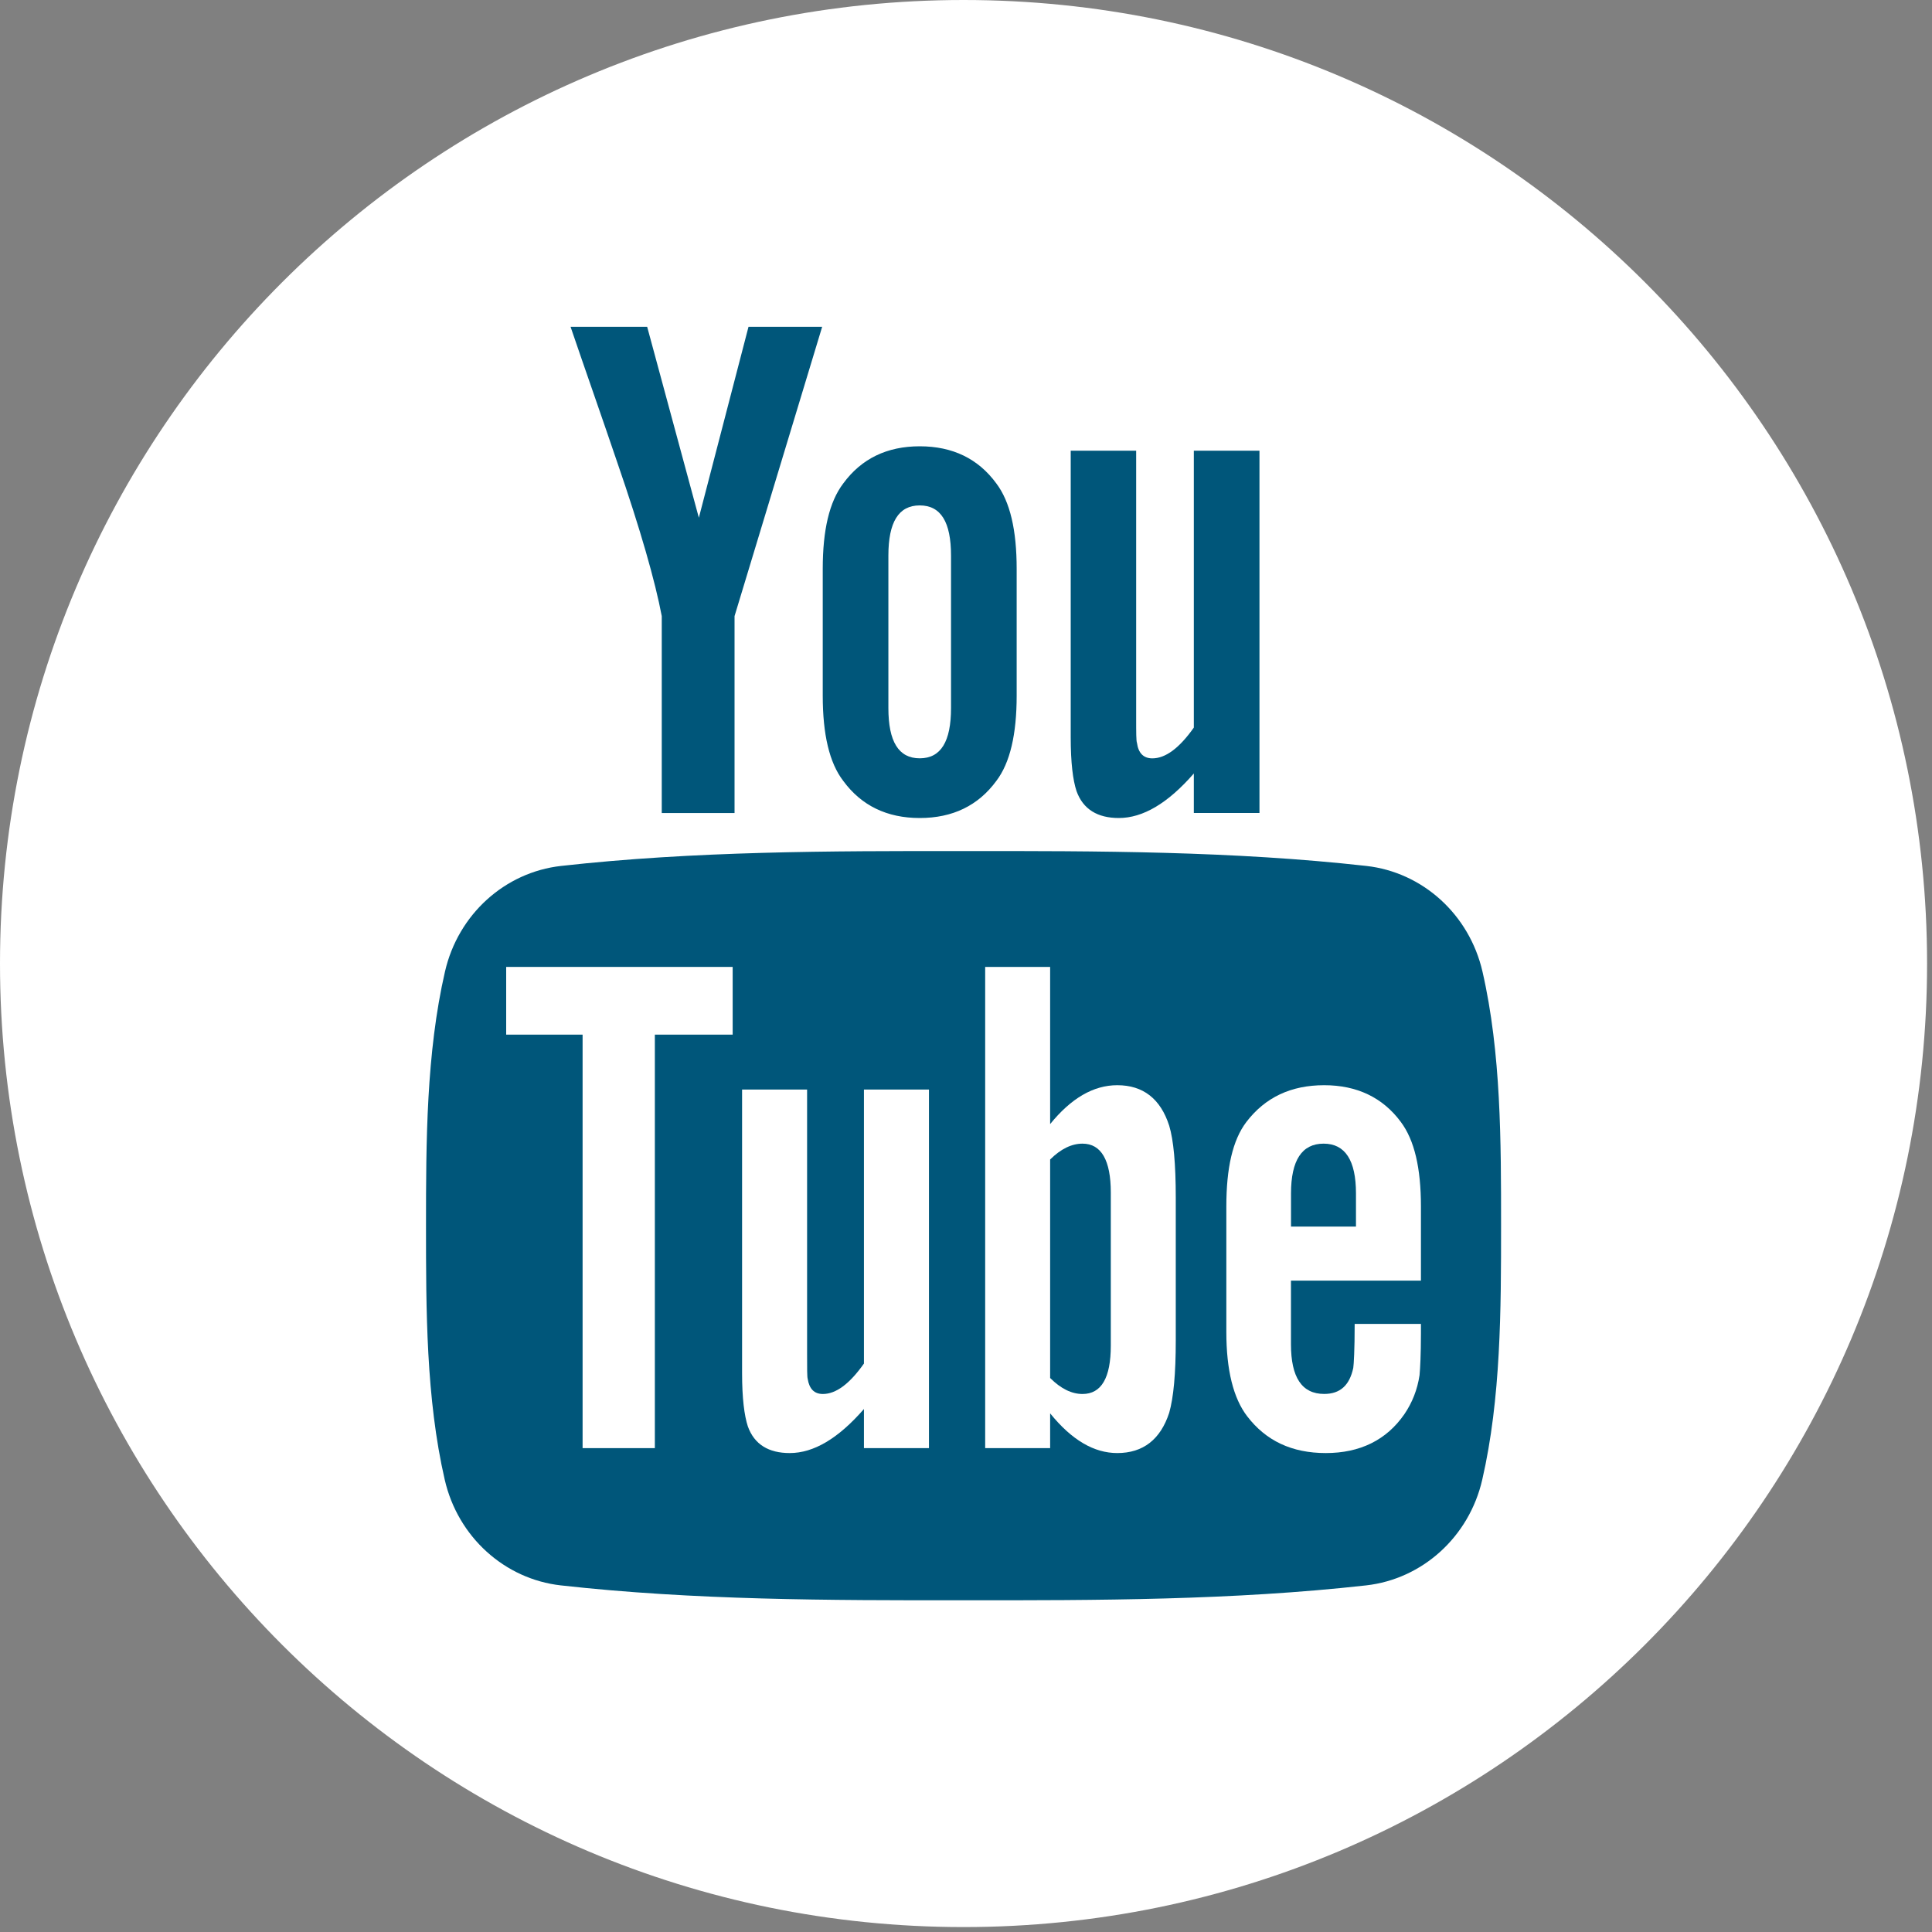
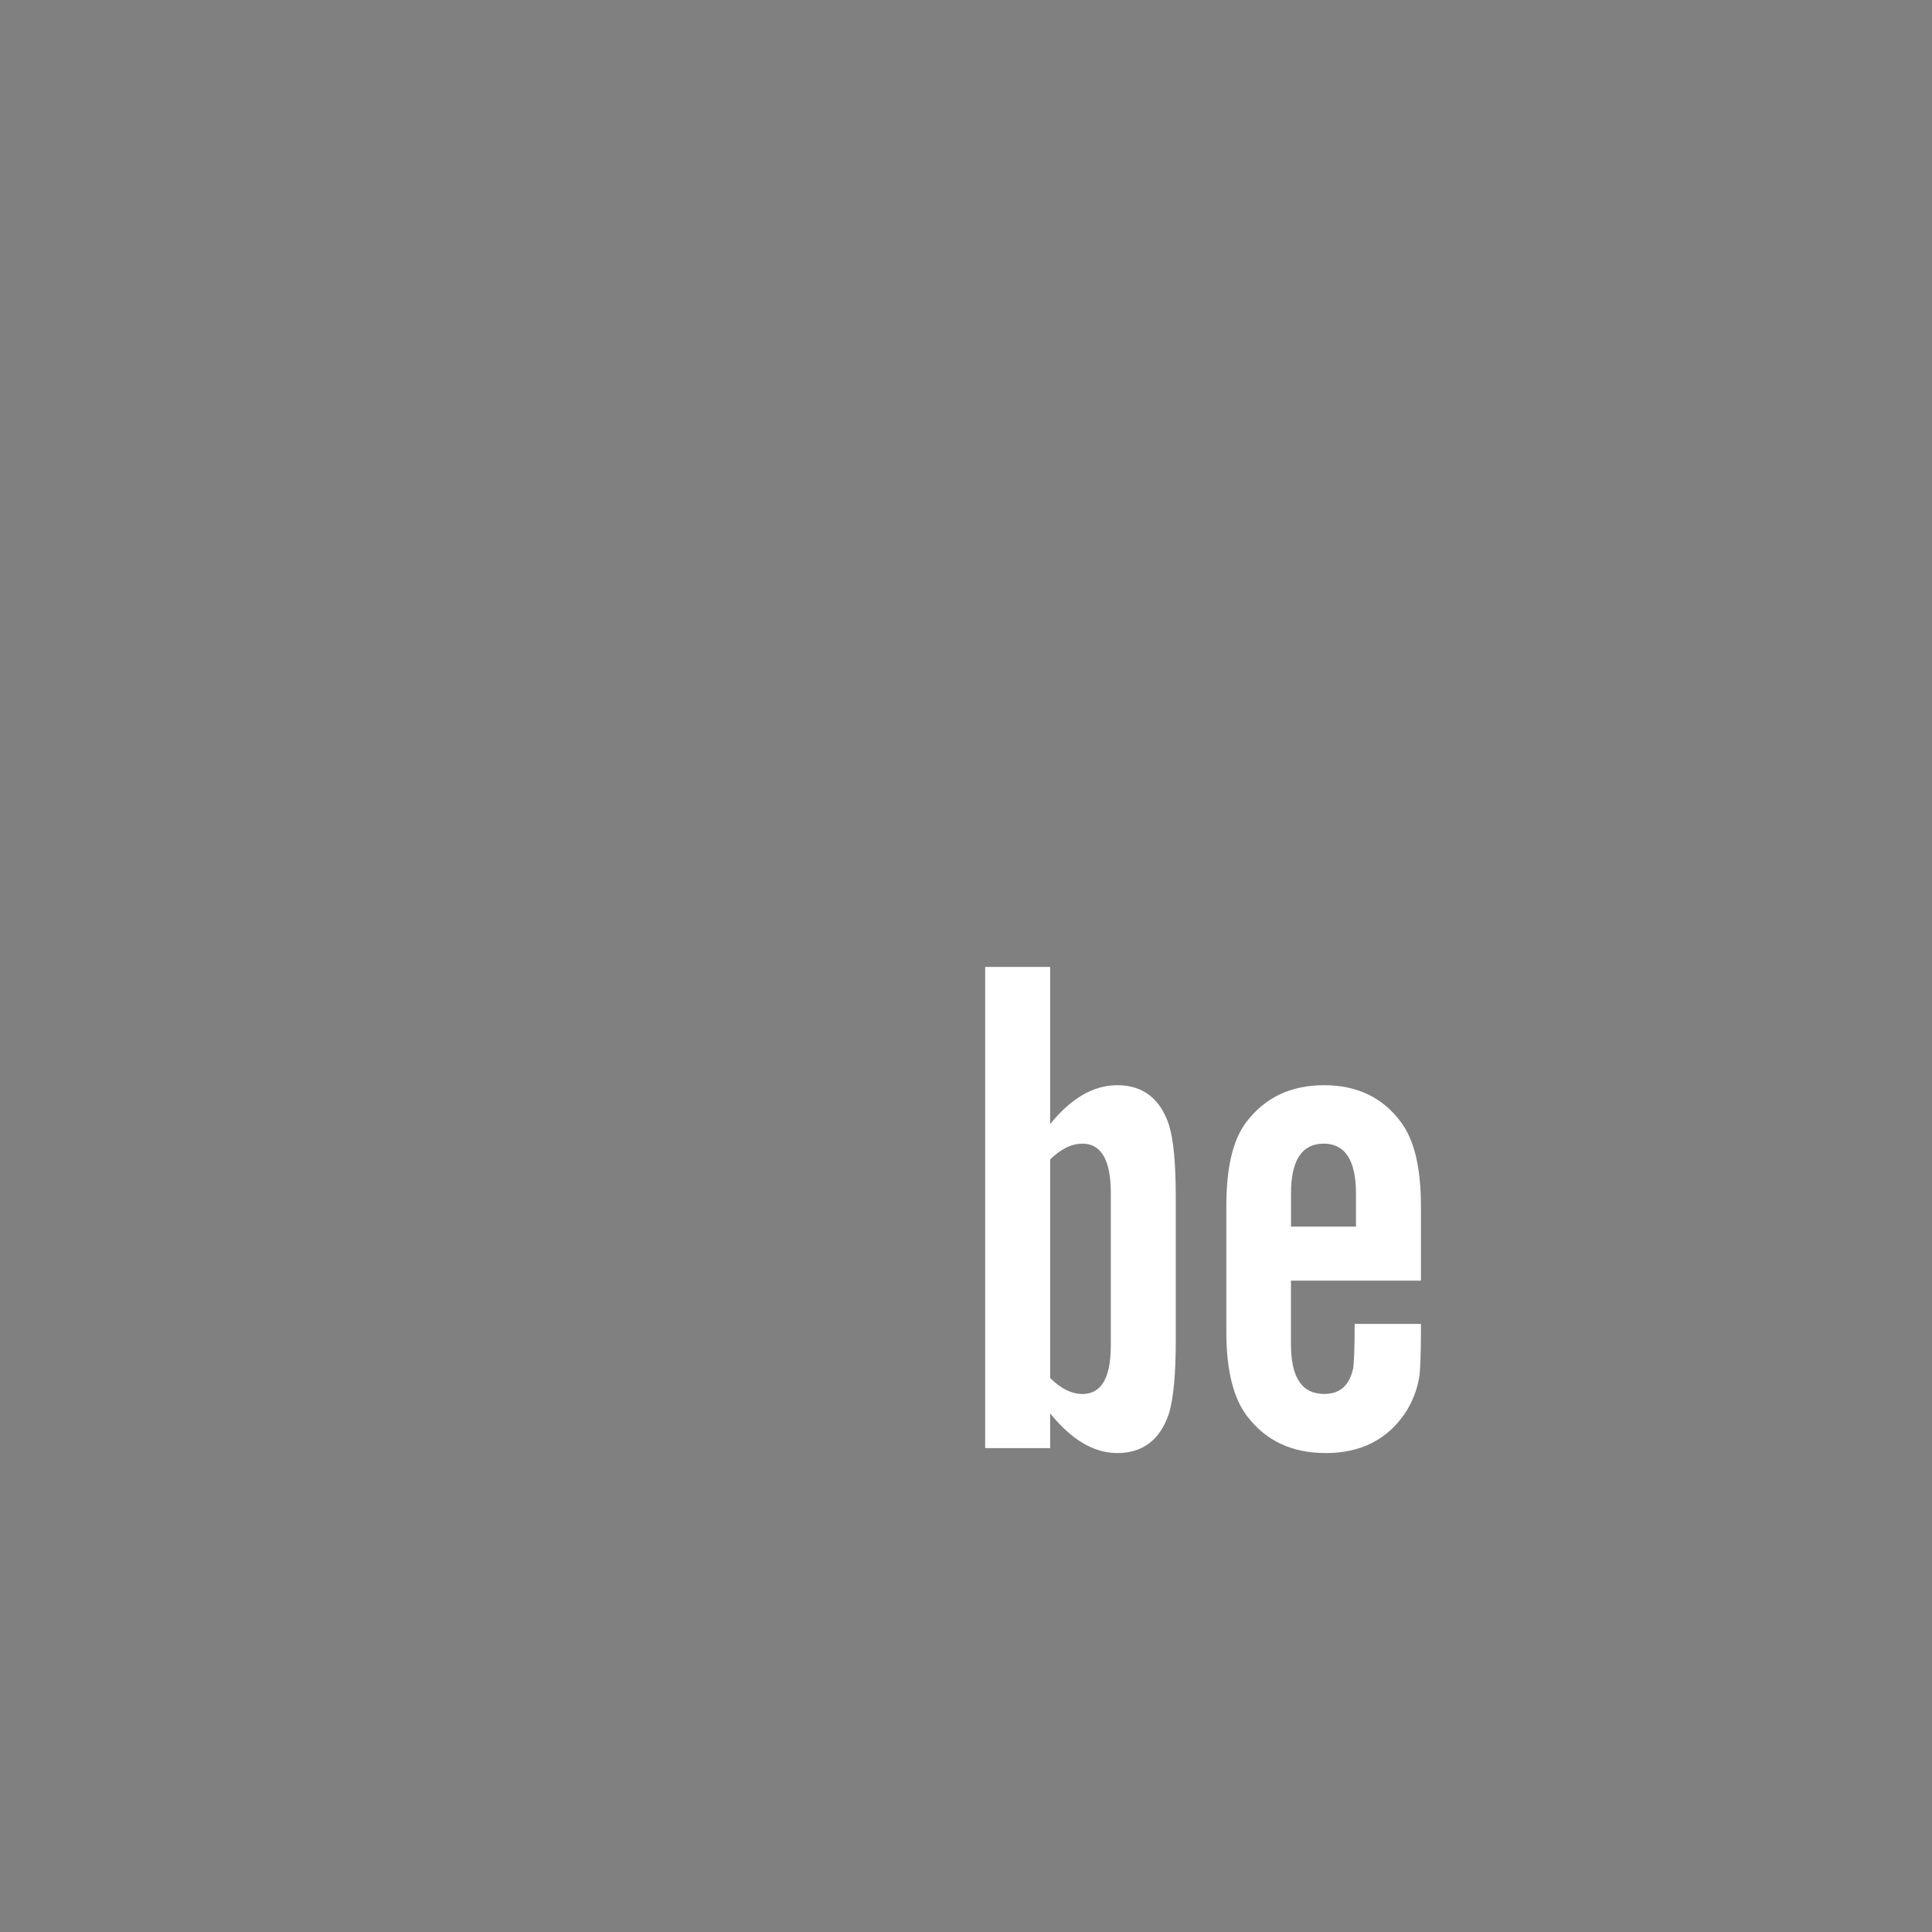
<svg xmlns="http://www.w3.org/2000/svg" width="40px" height="40px" viewBox="0 0 40 40">
  <rect x="0" y="0" width="40" height="40" fill="#808080" stroke="none" />
  <desc>Created with Sketch.</desc>
  <defs />
  <g id="Page-1" stroke="none" stroke-width="1" fill="none" fill-rule="evenodd">
    <g id="youtube" fill-rule="nonzero">
-       <circle id="Oval" fill="#00567A" cx="19.5" cy="19.5" r="16.5" />
      <g fill="#FFFFFF" id="Shape">
-         <polygon points="10.48 21.421 12.062 21.421 12.062 29.982 13.558 29.982 13.558 21.421 15.169 21.421 15.169 20.019 10.48 20.019" />
        <path d="M23.132,22.468 C22.638,22.468 22.176,22.738 21.742,23.273 L21.742,20.019 L20.397,20.019 L20.397,29.982 L21.742,29.982 L21.742,29.262 C22.192,29.818 22.653,30.084 23.132,30.084 C23.667,30.084 24.027,29.802 24.207,29.25 C24.297,28.935 24.343,28.441 24.343,27.754 L24.343,24.798 C24.343,24.095 24.297,23.604 24.207,23.306 C24.028,22.749 23.667,22.468 23.132,22.468 Z M22.998,27.859 C22.998,28.53 22.801,28.861 22.412,28.861 C22.191,28.861 21.967,28.755 21.742,28.53 L21.742,24.006 C21.967,23.783 22.191,23.678 22.412,23.678 C22.8,23.678 22.998,24.022 22.998,24.691 L22.998,27.859 Z" />
-         <path d="M17.887,28.231 C17.589,28.653 17.307,28.861 17.037,28.861 C16.857,28.861 16.755,28.755 16.722,28.546 C16.71,28.503 16.71,28.339 16.71,28.024 L16.71,22.558 L15.364,22.558 L15.364,28.427 C15.364,28.952 15.41,29.306 15.483,29.531 C15.618,29.908 15.917,30.084 16.35,30.084 C16.845,30.084 17.353,29.785 17.887,29.172 L17.887,29.982 L19.233,29.982 L19.233,22.558 L17.887,22.558 L17.887,28.231 Z" />
-         <path d="M19.042,15.7 C19.48,15.7 19.69,15.353 19.69,14.659 L19.69,11.504 C19.69,10.809 19.48,10.464 19.042,10.464 C18.604,10.464 18.393,10.81 18.393,11.504 L18.393,14.659 C18.393,15.353 18.604,15.7 19.042,15.7 Z" />
-         <path d="M19.949,0 C8.931,0 0,8.931 0,19.949 C0,30.967 8.931,39.898 19.949,39.898 C30.967,39.898 39.898,30.967 39.898,19.949 C39.898,8.931 30.967,0 19.949,0 Z M22.168,9.331 L23.523,9.331 L23.523,14.854 C23.523,15.173 23.523,15.338 23.54,15.382 C23.569,15.593 23.676,15.701 23.858,15.701 C24.13,15.701 24.416,15.49 24.717,15.064 L24.717,9.331 L26.076,9.331 L26.076,16.832 L24.717,16.832 L24.717,16.014 C24.176,16.635 23.66,16.936 23.164,16.936 C22.727,16.936 22.424,16.758 22.288,16.378 C22.213,16.151 22.168,15.792 22.168,15.263 L22.168,9.331 Z M17.034,11.777 C17.034,10.975 17.17,10.389 17.459,10.009 C17.835,9.496 18.364,9.24 19.042,9.24 C19.723,9.24 20.252,9.496 20.628,10.009 C20.913,10.388 21.049,10.975 21.049,11.777 L21.049,14.404 C21.049,15.201 20.913,15.793 20.628,16.168 C20.252,16.68 19.723,16.936 19.042,16.936 C18.364,16.936 17.835,16.68 17.459,16.168 C17.17,15.793 17.034,15.201 17.034,14.404 L17.034,11.777 Z M13.399,6.766 L14.469,10.719 L15.497,6.766 L17.022,6.766 L15.208,12.756 L15.208,16.833 L13.701,16.833 L13.701,12.756 C13.564,12.033 13.263,10.975 12.779,9.571 C12.462,8.636 12.131,7.699 11.813,6.766 L13.399,6.766 Z M30.688,30.637 C30.416,31.82 29.448,32.694 28.282,32.824 C25.522,33.132 22.73,33.134 19.948,33.132 C17.167,33.134 14.373,33.132 11.613,32.824 C10.448,32.694 9.48,31.821 9.208,30.637 C8.82,28.952 8.82,27.111 8.82,25.376 C8.82,23.64 8.825,21.8 9.213,20.115 C9.485,18.931 10.452,18.058 11.618,17.928 C14.378,17.62 17.171,17.618 19.953,17.62 C22.733,17.618 25.527,17.62 28.287,17.928 C29.452,18.058 30.42,18.931 30.693,20.115 C31.08,21.8 31.078,23.64 31.078,25.376 C31.078,27.111 31.076,28.952 30.688,30.637 Z" />
        <path d="M27.416,22.468 C26.728,22.468 26.194,22.72 25.805,23.229 C25.52,23.604 25.39,24.184 25.39,24.978 L25.39,27.578 C25.39,28.367 25.536,28.951 25.822,29.323 C26.21,29.83 26.746,30.084 27.45,30.084 C28.152,30.084 28.704,29.818 29.076,29.279 C29.239,29.04 29.345,28.771 29.39,28.473 C29.403,28.338 29.419,28.04 29.419,27.606 L29.419,27.41 L28.047,27.41 C28.047,27.949 28.029,28.248 28.018,28.321 C27.941,28.681 27.747,28.86 27.416,28.86 C26.954,28.86 26.728,28.518 26.728,27.831 L26.728,26.514 L29.419,26.514 L29.419,24.977 C29.419,24.184 29.284,23.603 29.002,23.228 C28.627,22.721 28.091,22.468 27.416,22.468 Z M28.074,25.395 L26.729,25.395 L26.729,24.708 C26.729,24.022 26.955,23.678 27.404,23.678 C27.849,23.678 28.074,24.022 28.074,24.708 L28.074,25.395 Z" />
      </g>
    </g>
  </g>
</svg>